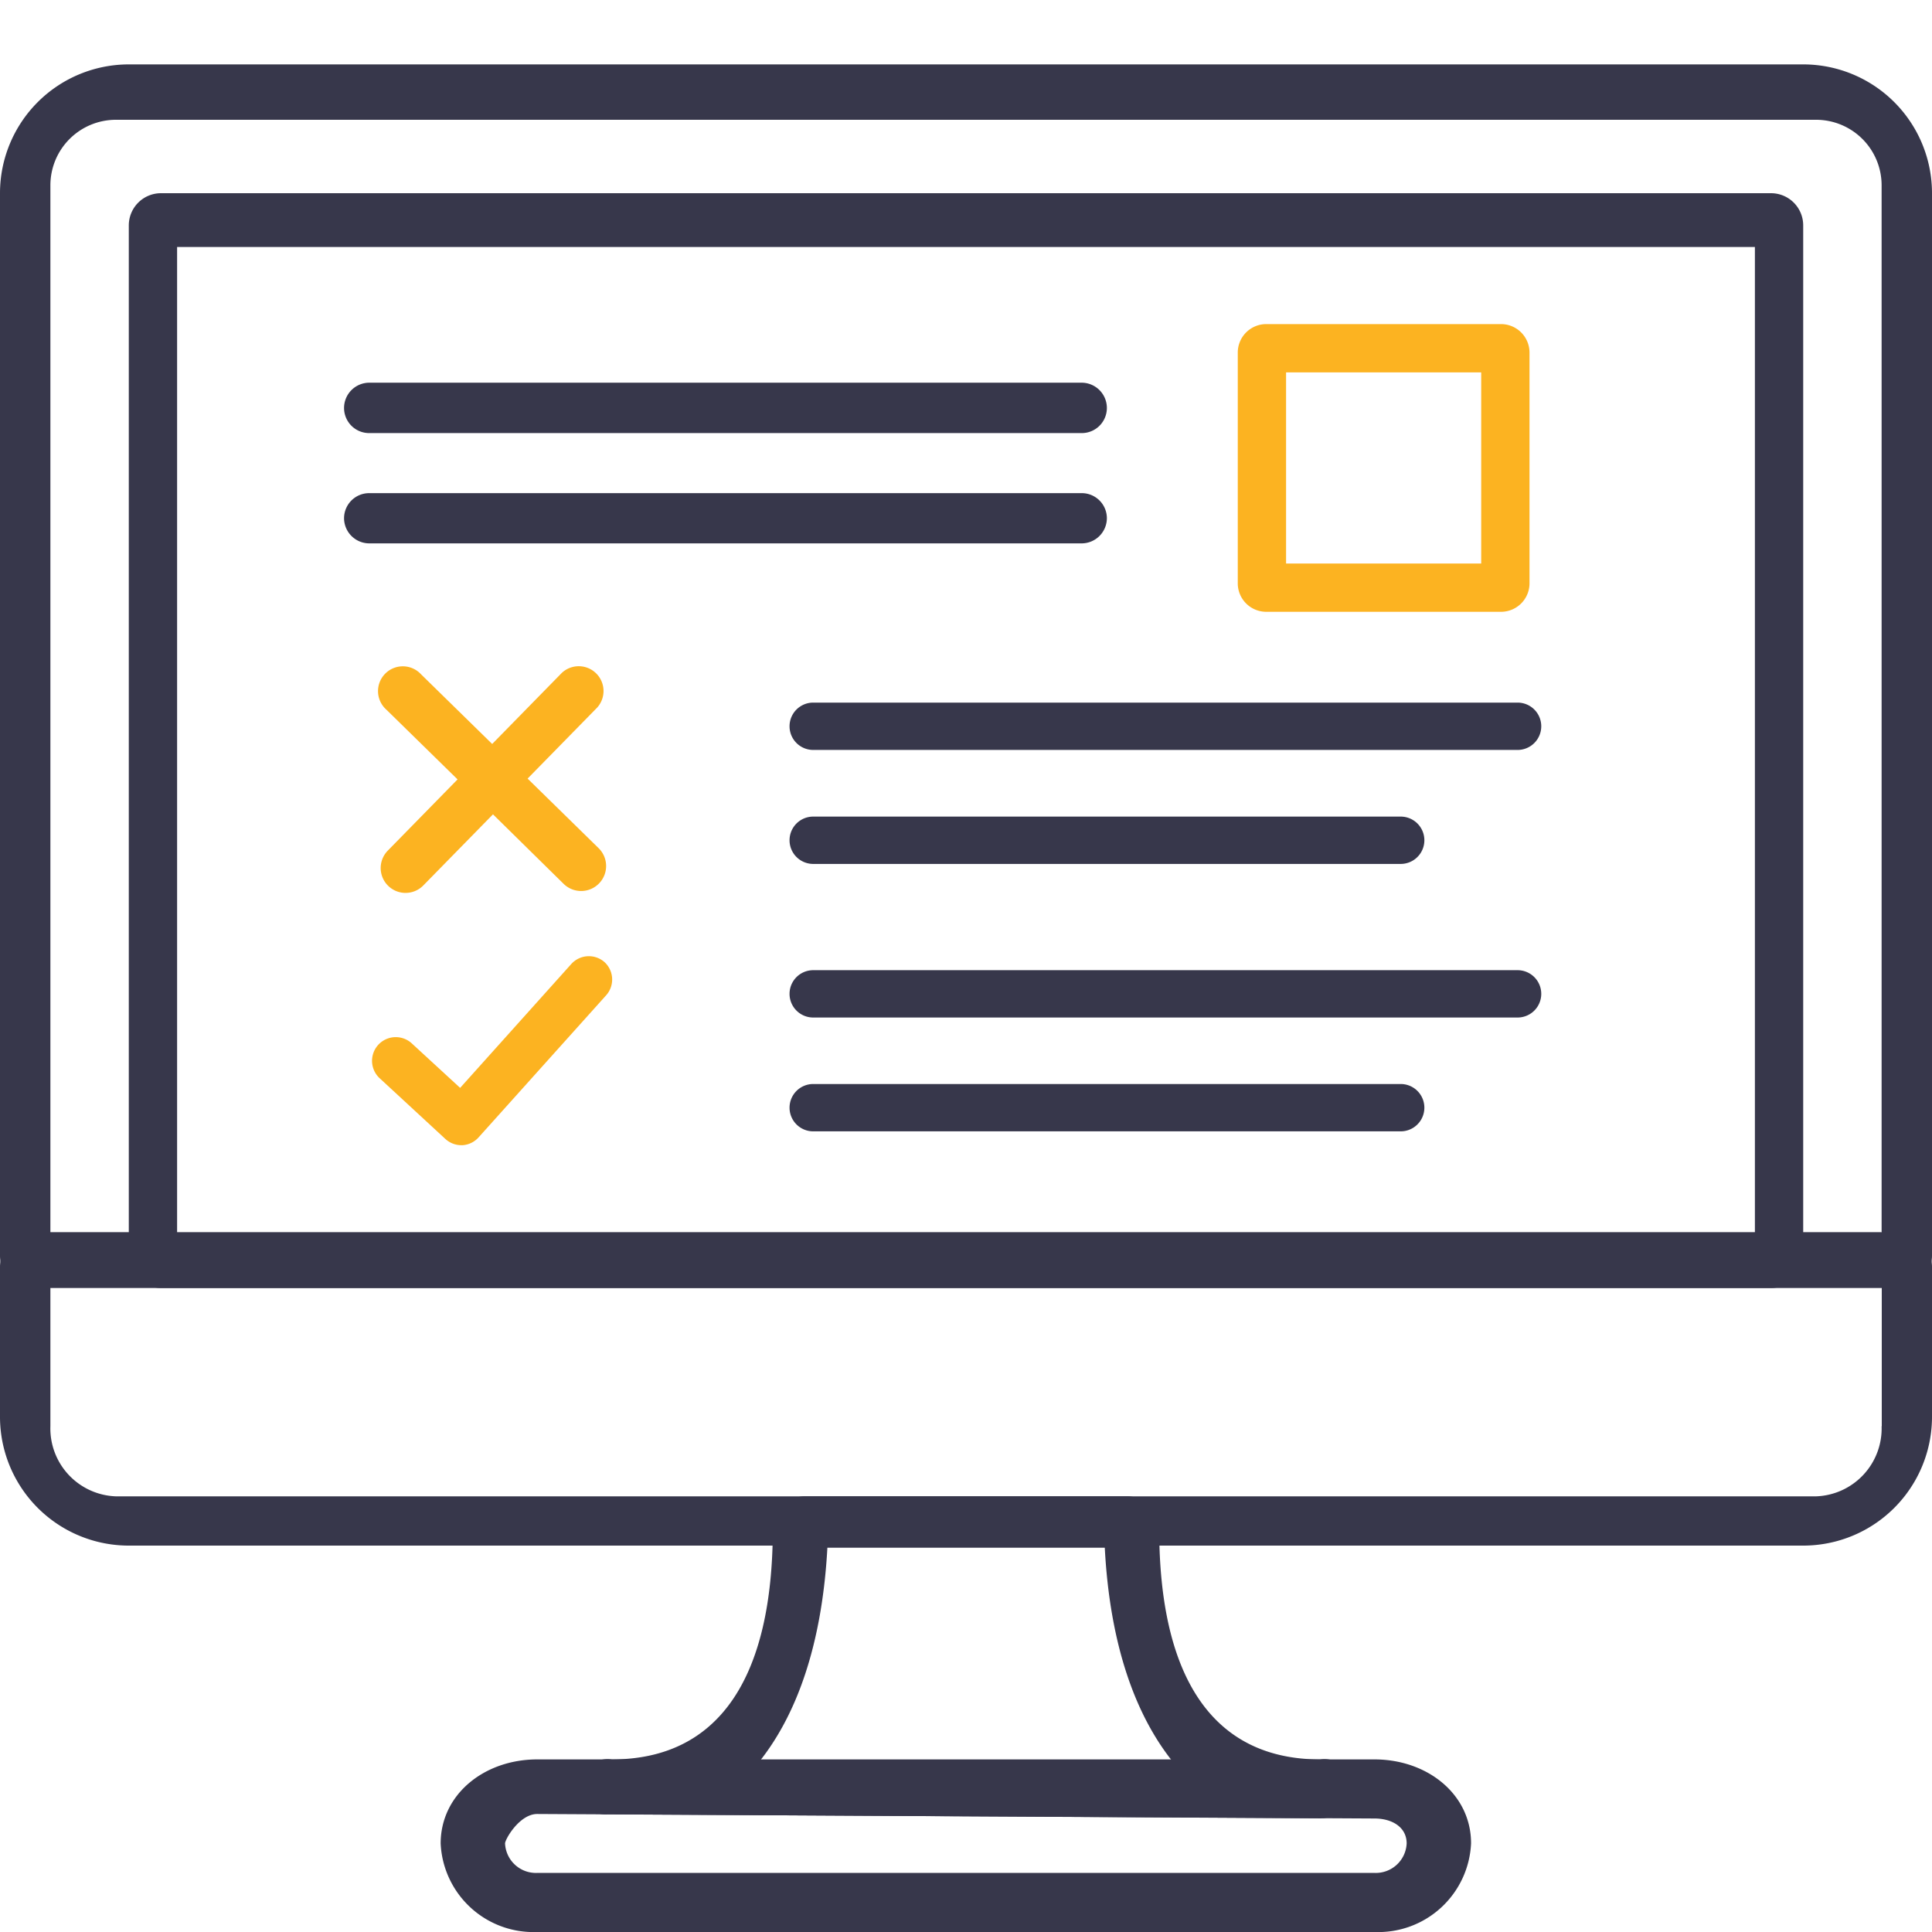
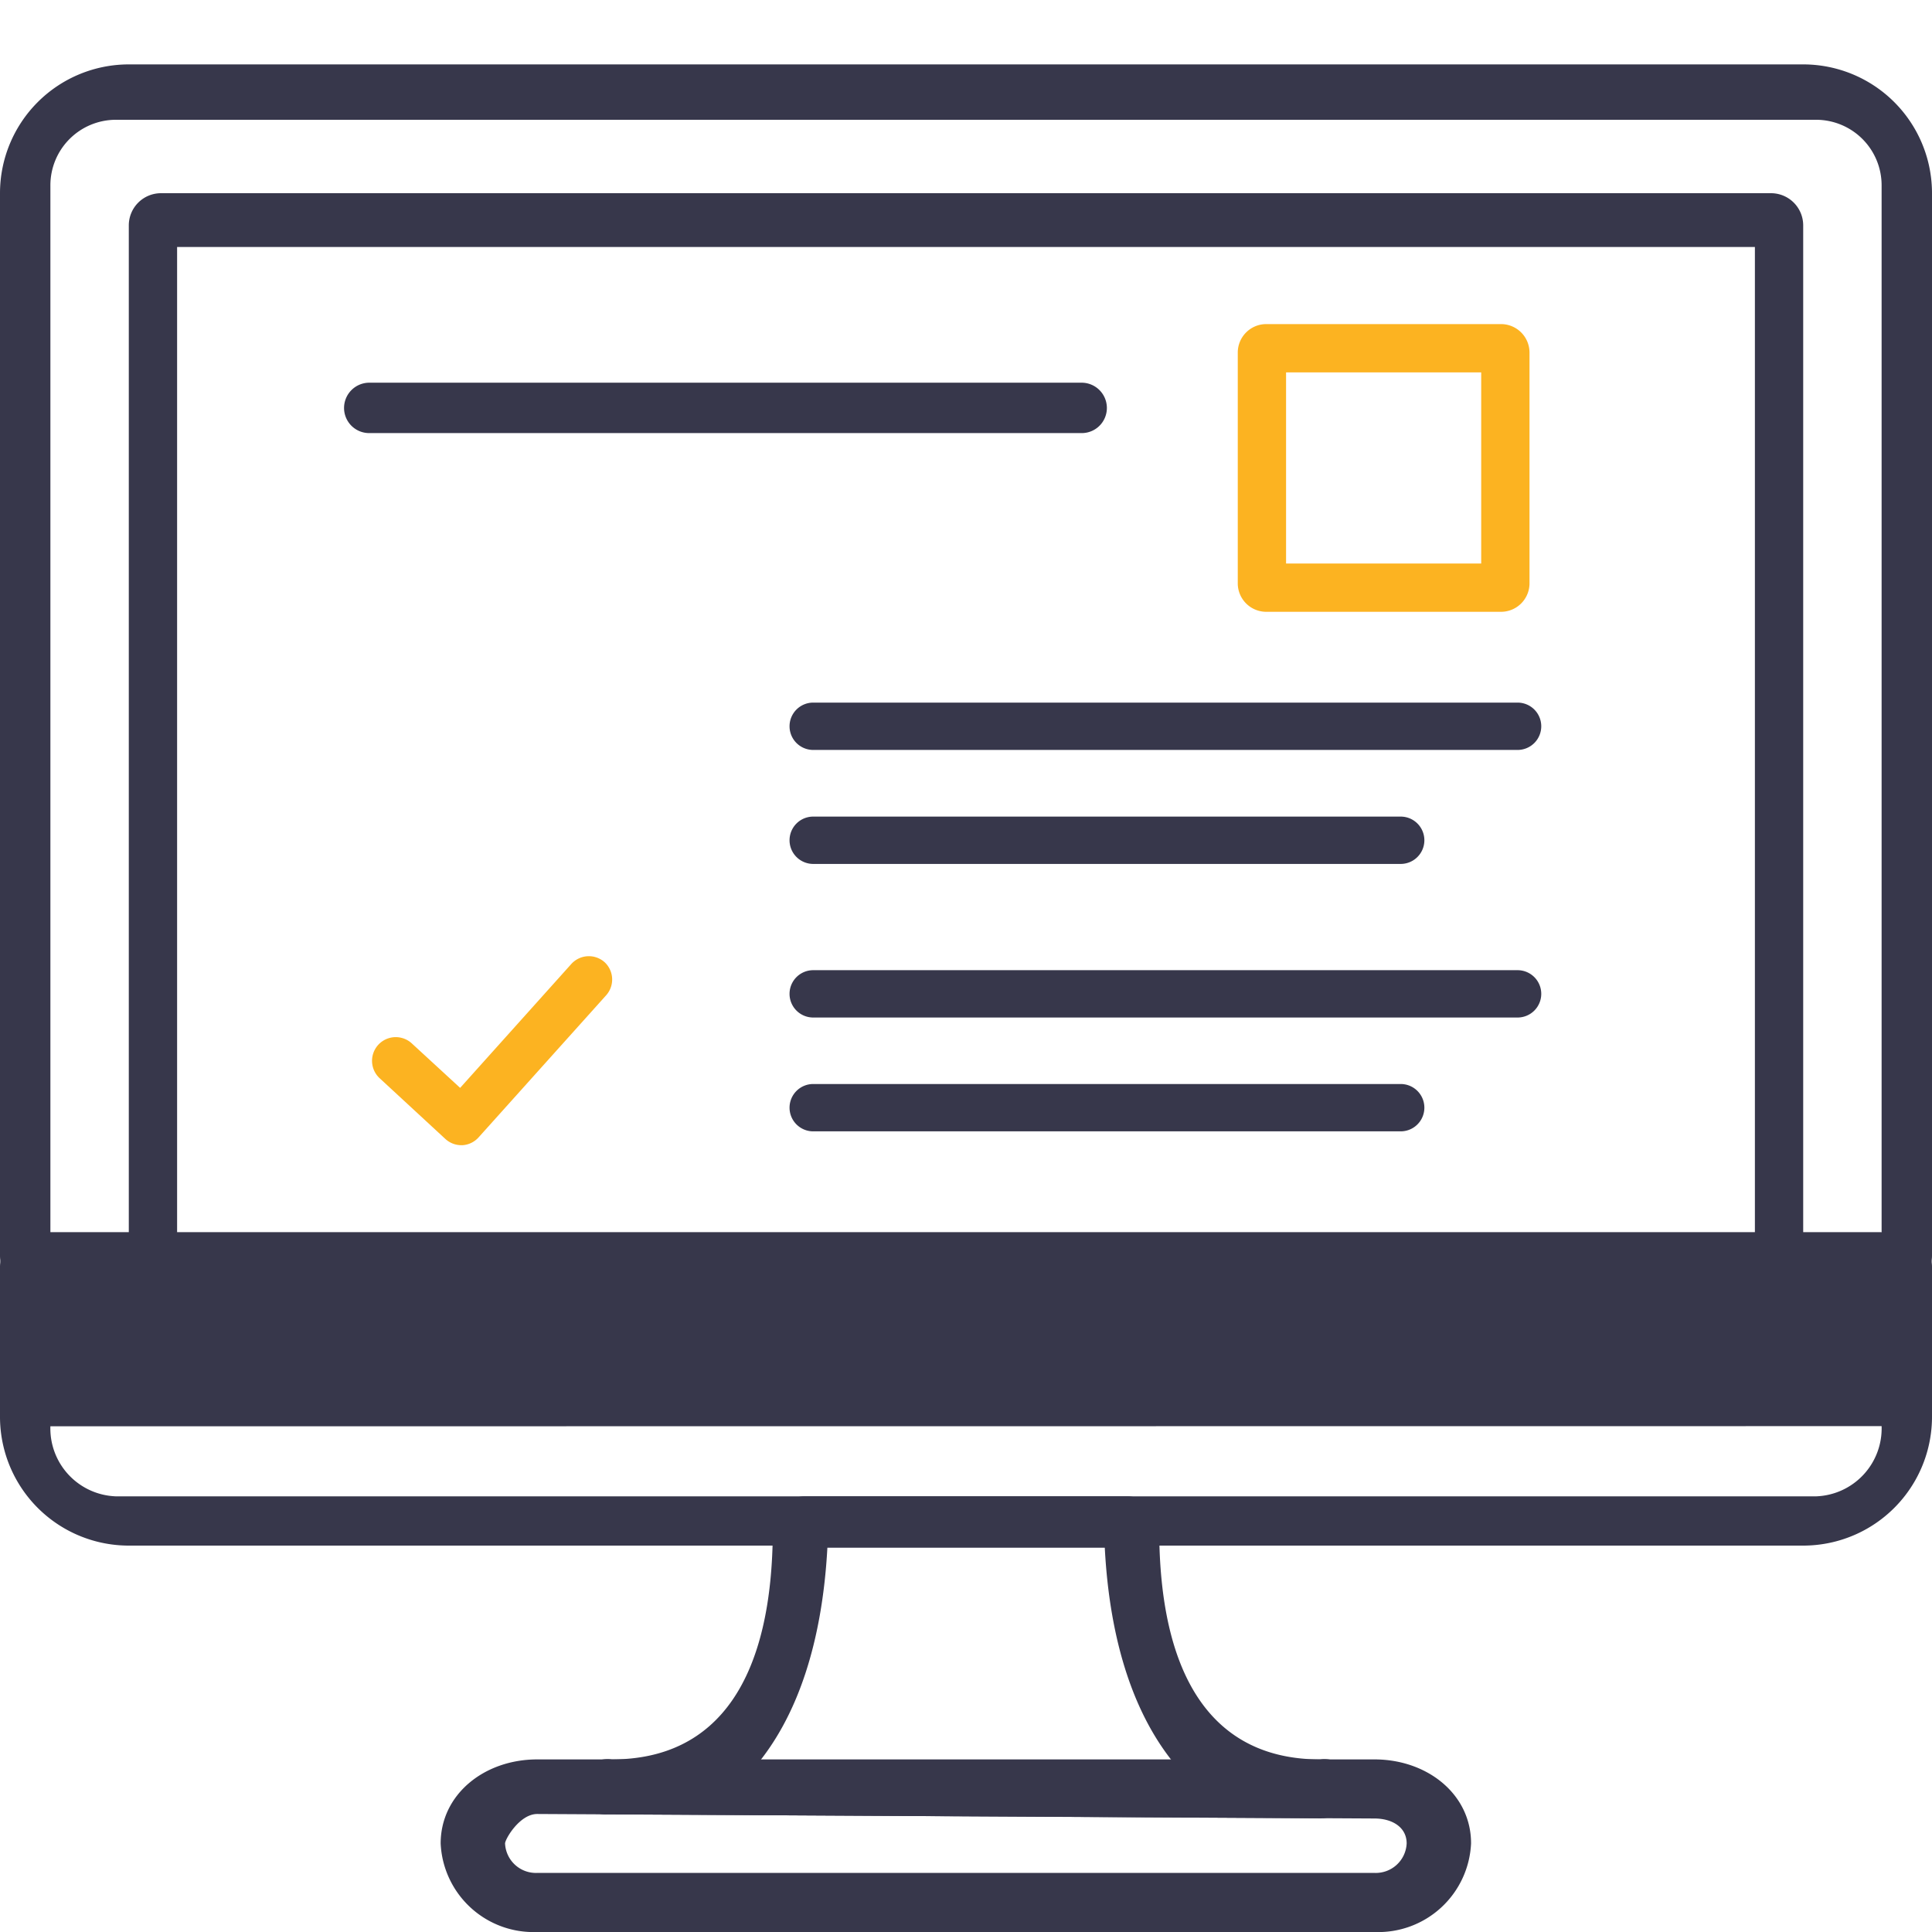
<svg xmlns="http://www.w3.org/2000/svg" id="Layer_1" data-name="Layer 1" viewBox="0 0 120 120">
  <defs>
    <style>.cls-1{fill:none;}.cls-2{clip-path:url(#clip-path);}.cls-3{fill:#37374b;}.cls-4{fill:#fcb321;}</style>
    <clipPath id="clip-path">
      <rect class="cls-1" width="120" height="120" />
    </clipPath>
  </defs>
  <title>Untitled-2</title>
  <g class="cls-2">
    <path class="cls-3" d="M112,4H8a8,8,0,0,0-8,8V78a2,2,0,0,0,2,2H118a2,2,0,0,0,2-2V12A8,8,0,0,0,112,4Zm4.88,72.53H3.13v-65A4.07,4.07,0,0,1,7.19,7.44H112.81a4.07,4.07,0,0,1,4.06,4.06v65Z" />
-     <path class="cls-3" d="M118,76.68H2a2,2,0,0,0-2,2V88a8,8,0,0,0,8,8H112a8,8,0,0,0,8-8V78.68A2,2,0,0,0,118,76.68Zm-1.13,11.9a4.22,4.22,0,0,1-4.06,4.36H7.19a4.22,4.22,0,0,1-4.06-4.36V79.88H116.88v8.71h0Z" />
+     <path class="cls-3" d="M118,76.68H2a2,2,0,0,0-2,2V88a8,8,0,0,0,8,8H112a8,8,0,0,0,8-8V78.68A2,2,0,0,0,118,76.68Zm-1.13,11.9a4.22,4.22,0,0,1-4.06,4.36H7.19a4.22,4.22,0,0,1-4.06-4.36V79.88v8.71h0Z" />
    <path class="cls-3" d="M110,12H10a2,2,0,0,0-2,2V78a2,2,0,0,0,2,2H110a2,2,0,0,0,2-2V14A2,2,0,0,0,110,12Zm-1,64.62H11V15.34h98V76.59h0Z" />
    <path class="cls-3" d="M85.37,109.28h-52c-3.31,0-6,2.19-6,5.22a5.77,5.77,0,0,0,6,5.5h52a5.77,5.77,0,0,0,6-5.5C91.38,111.47,88.68,109.28,85.37,109.28Zm0,7.05h-52a1.92,1.92,0,0,1-2-1.83c0-.26.9-1.83,2-1.83l52,0.28c1.1,0,2,.54,2,1.55A1.92,1.92,0,0,1,85.37,116.33Z" />
    <path class="cls-3" d="M82,109.28c-6.64,0-10-5.05-10-14.34a2,2,0,0,0-2-2H50a2,2,0,0,0-2,2c0,9.29-3.36,14.34-10,14.34a1.74,1.74,0,0,0-2,1.66,1.6,1.6,0,0,0,1.75,1.75L82,112.94a2,2,0,0,0,2-2A1.74,1.74,0,0,0,82,109.28Zm-35.11.47c2.63-3.1,4.18-7.71,4.5-13.62H68.62c0.31,5.92,1.86,10.53,4.5,13.63H46.89Z" />
    <path class="cls-3" d="M67.19,26.9H22.94a1.56,1.56,0,0,1-1.57-1.56h0a1.57,1.57,0,0,1,1.57-1.57H67.19a1.57,1.57,0,0,1,1.56,1.57h0A1.56,1.56,0,0,1,67.19,26.9Z" />
    <path class="cls-4" d="M92,23.13V35H79.88V23.13H92m1.23-3H78.65a1.77,1.77,0,0,0-1.77,1.77V36.27A1.77,1.77,0,0,0,78.65,38H93.23A1.77,1.77,0,0,0,95,36.27V21.9a1.77,1.77,0,0,0-1.77-1.77h0Z" />
-     <path class="cls-3" d="M67.19,33.75H22.94a1.57,1.57,0,0,1-1.57-1.56h0a1.56,1.56,0,0,1,1.57-1.56H67.19a1.56,1.56,0,0,1,1.56,1.56h0A1.57,1.57,0,0,1,67.19,33.75Z" />
    <path class="cls-3" d="M50.51,53.66H87a1.47,1.47,0,0,0,0-2.94H50.51A1.47,1.47,0,1,0,50.51,53.66Z" />
    <path class="cls-3" d="M94.26,43.64H50.51a1.47,1.47,0,1,0,0,2.94H94.26A1.47,1.47,0,1,0,94.26,43.64Z" />
    <path class="cls-3" d="M50.51,70.27H87a1.47,1.47,0,0,0,0-2.94H50.51A1.47,1.47,0,1,0,50.51,70.27Z" />
    <path class="cls-3" d="M94.26,60.26H50.51a1.47,1.47,0,1,0,0,2.94H94.26A1.47,1.47,0,1,0,94.26,60.26Z" />
-     <path class="cls-4" d="M37.19,52.69l-4.42-4.33,4.33-4.42a1.54,1.54,0,0,0-2.2-2.15l-4.33,4.42-4.42-4.33A1.54,1.54,0,1,0,24,44.08l4.42,4.33-4.33,4.42A1.54,1.54,0,1,0,26.29,55l4.33-4.42L35,54.89A1.54,1.54,0,0,0,37.19,52.69Z" />
    <path class="cls-4" d="M37.56,59.77a1.47,1.47,0,0,0-2.08.11l-6.9,7.69-3-2.76a1.47,1.47,0,0,0-2,2.16l4.08,3.77a1.47,1.47,0,0,0,1,.39h0.07a1.47,1.47,0,0,0,1-.49l7.9-8.8A1.47,1.47,0,0,0,37.56,59.77Z" />
  </g>
</svg>